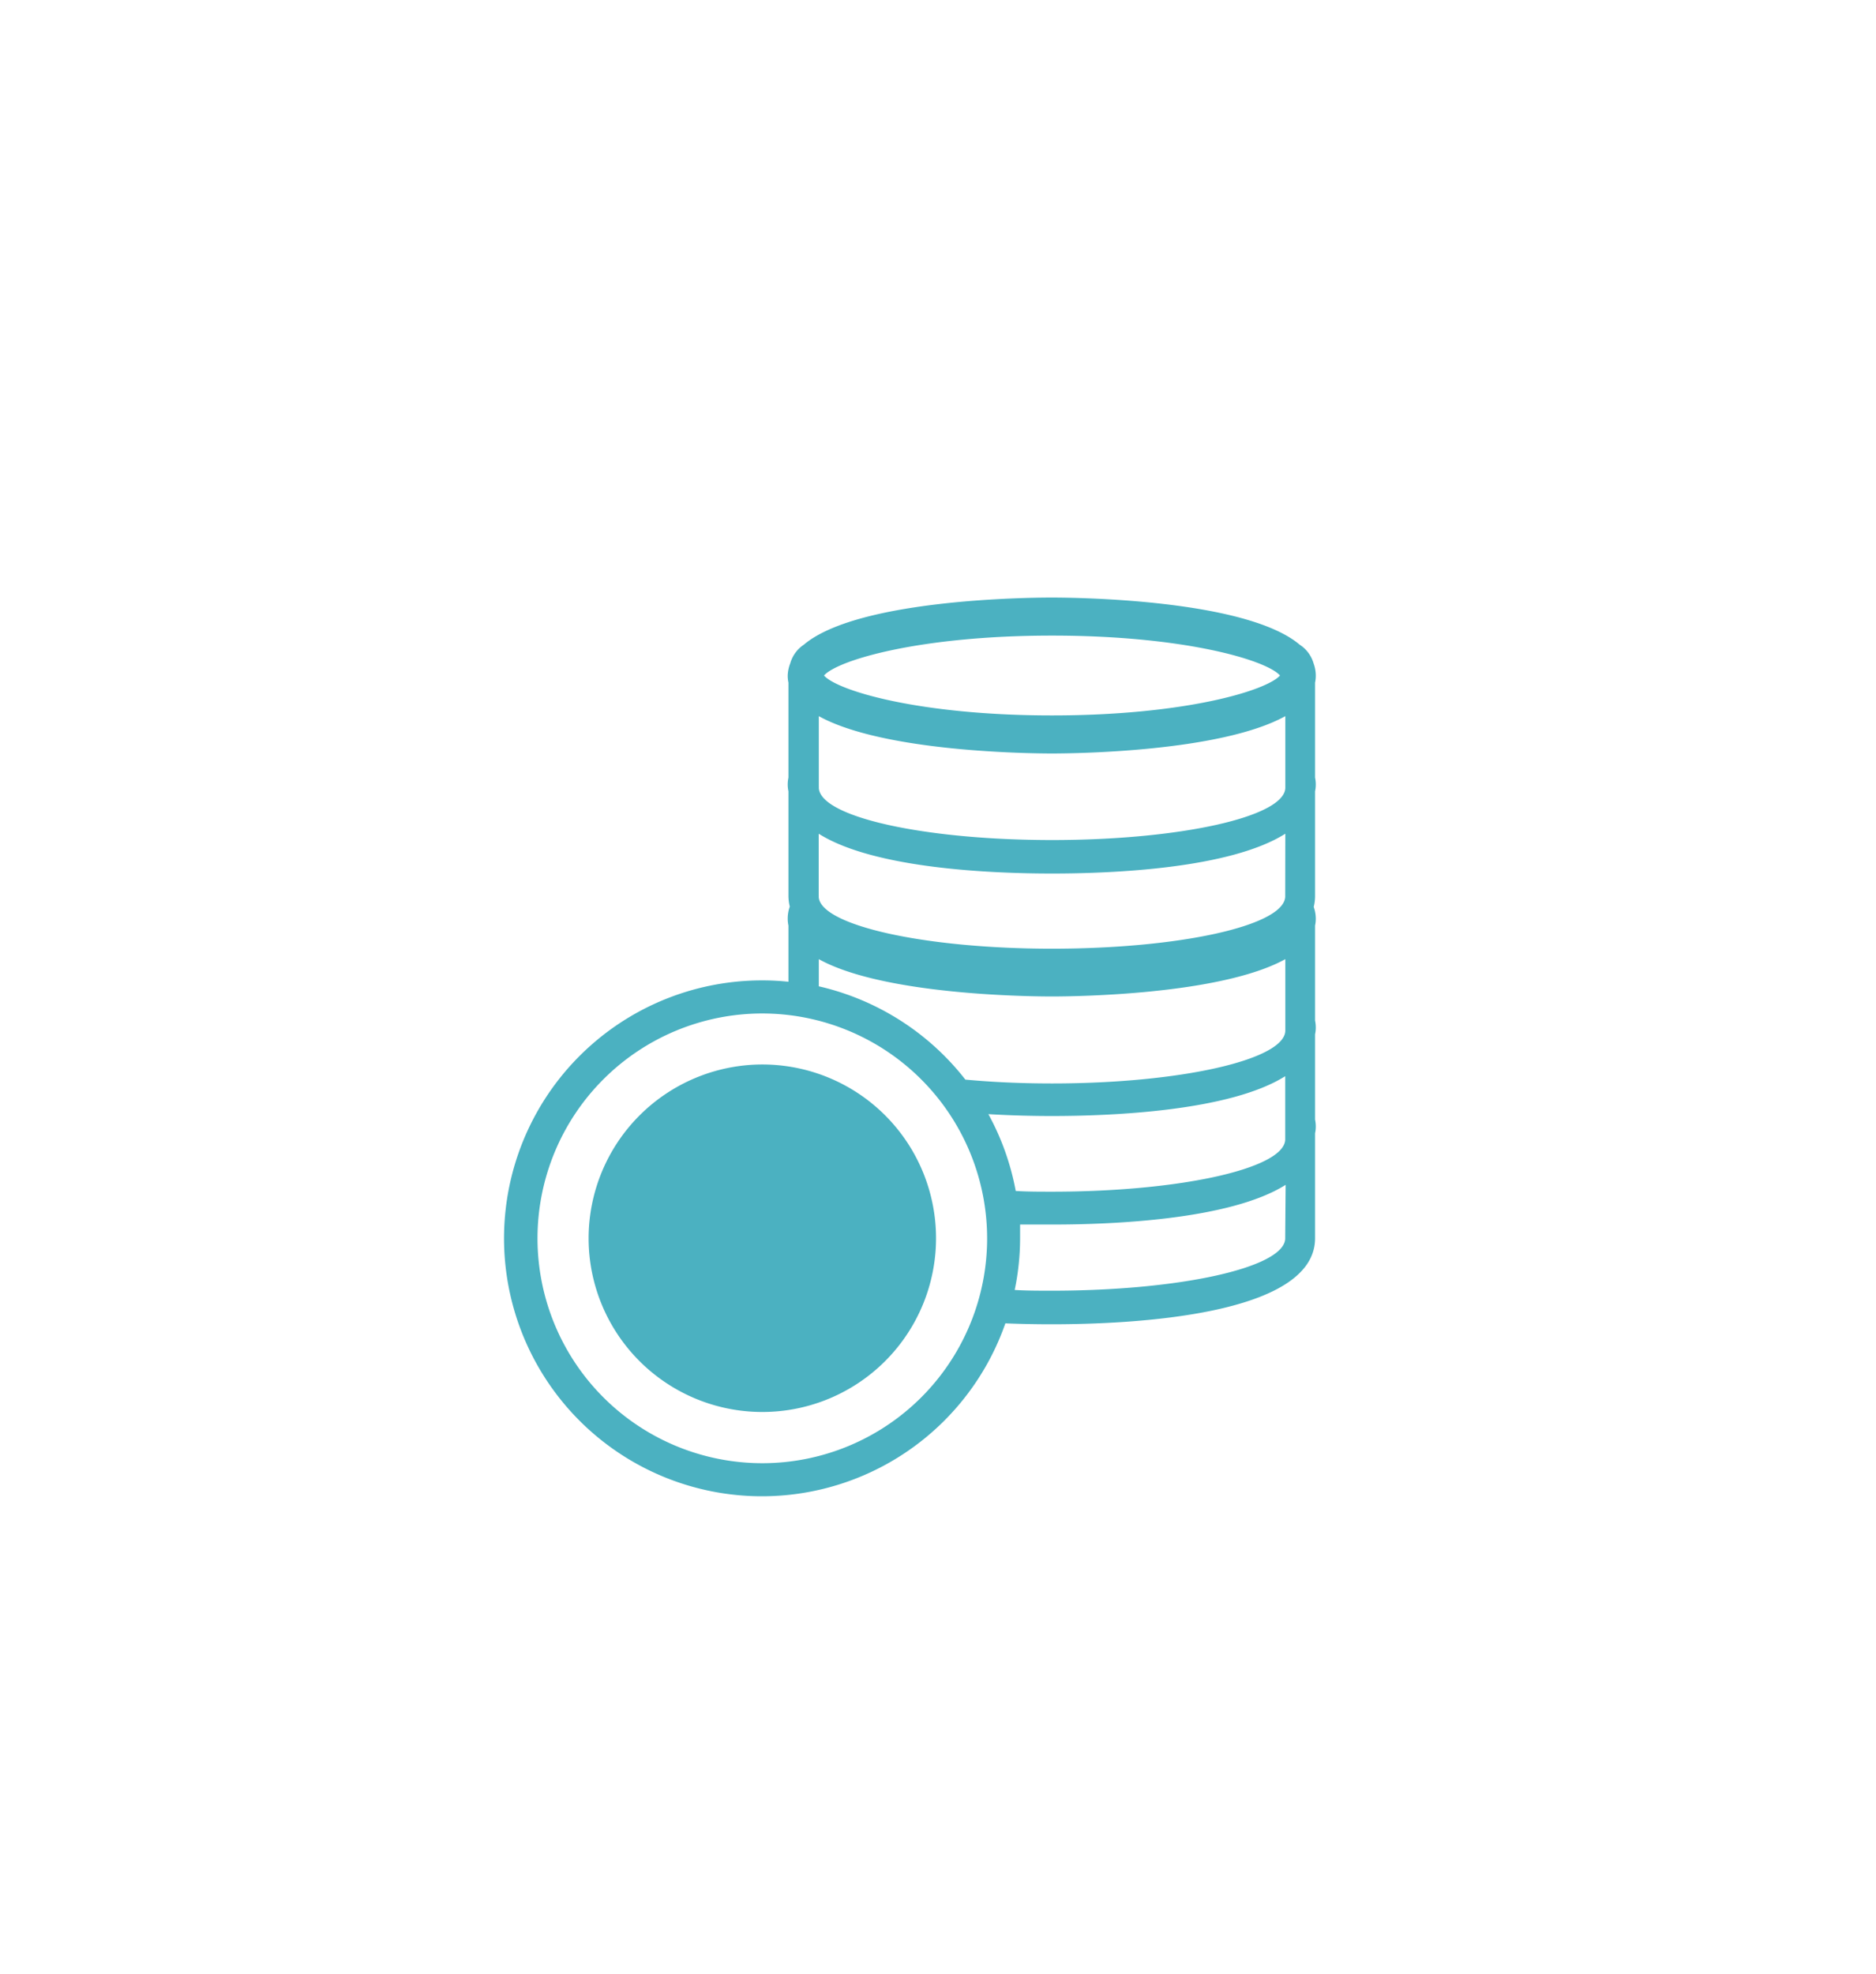
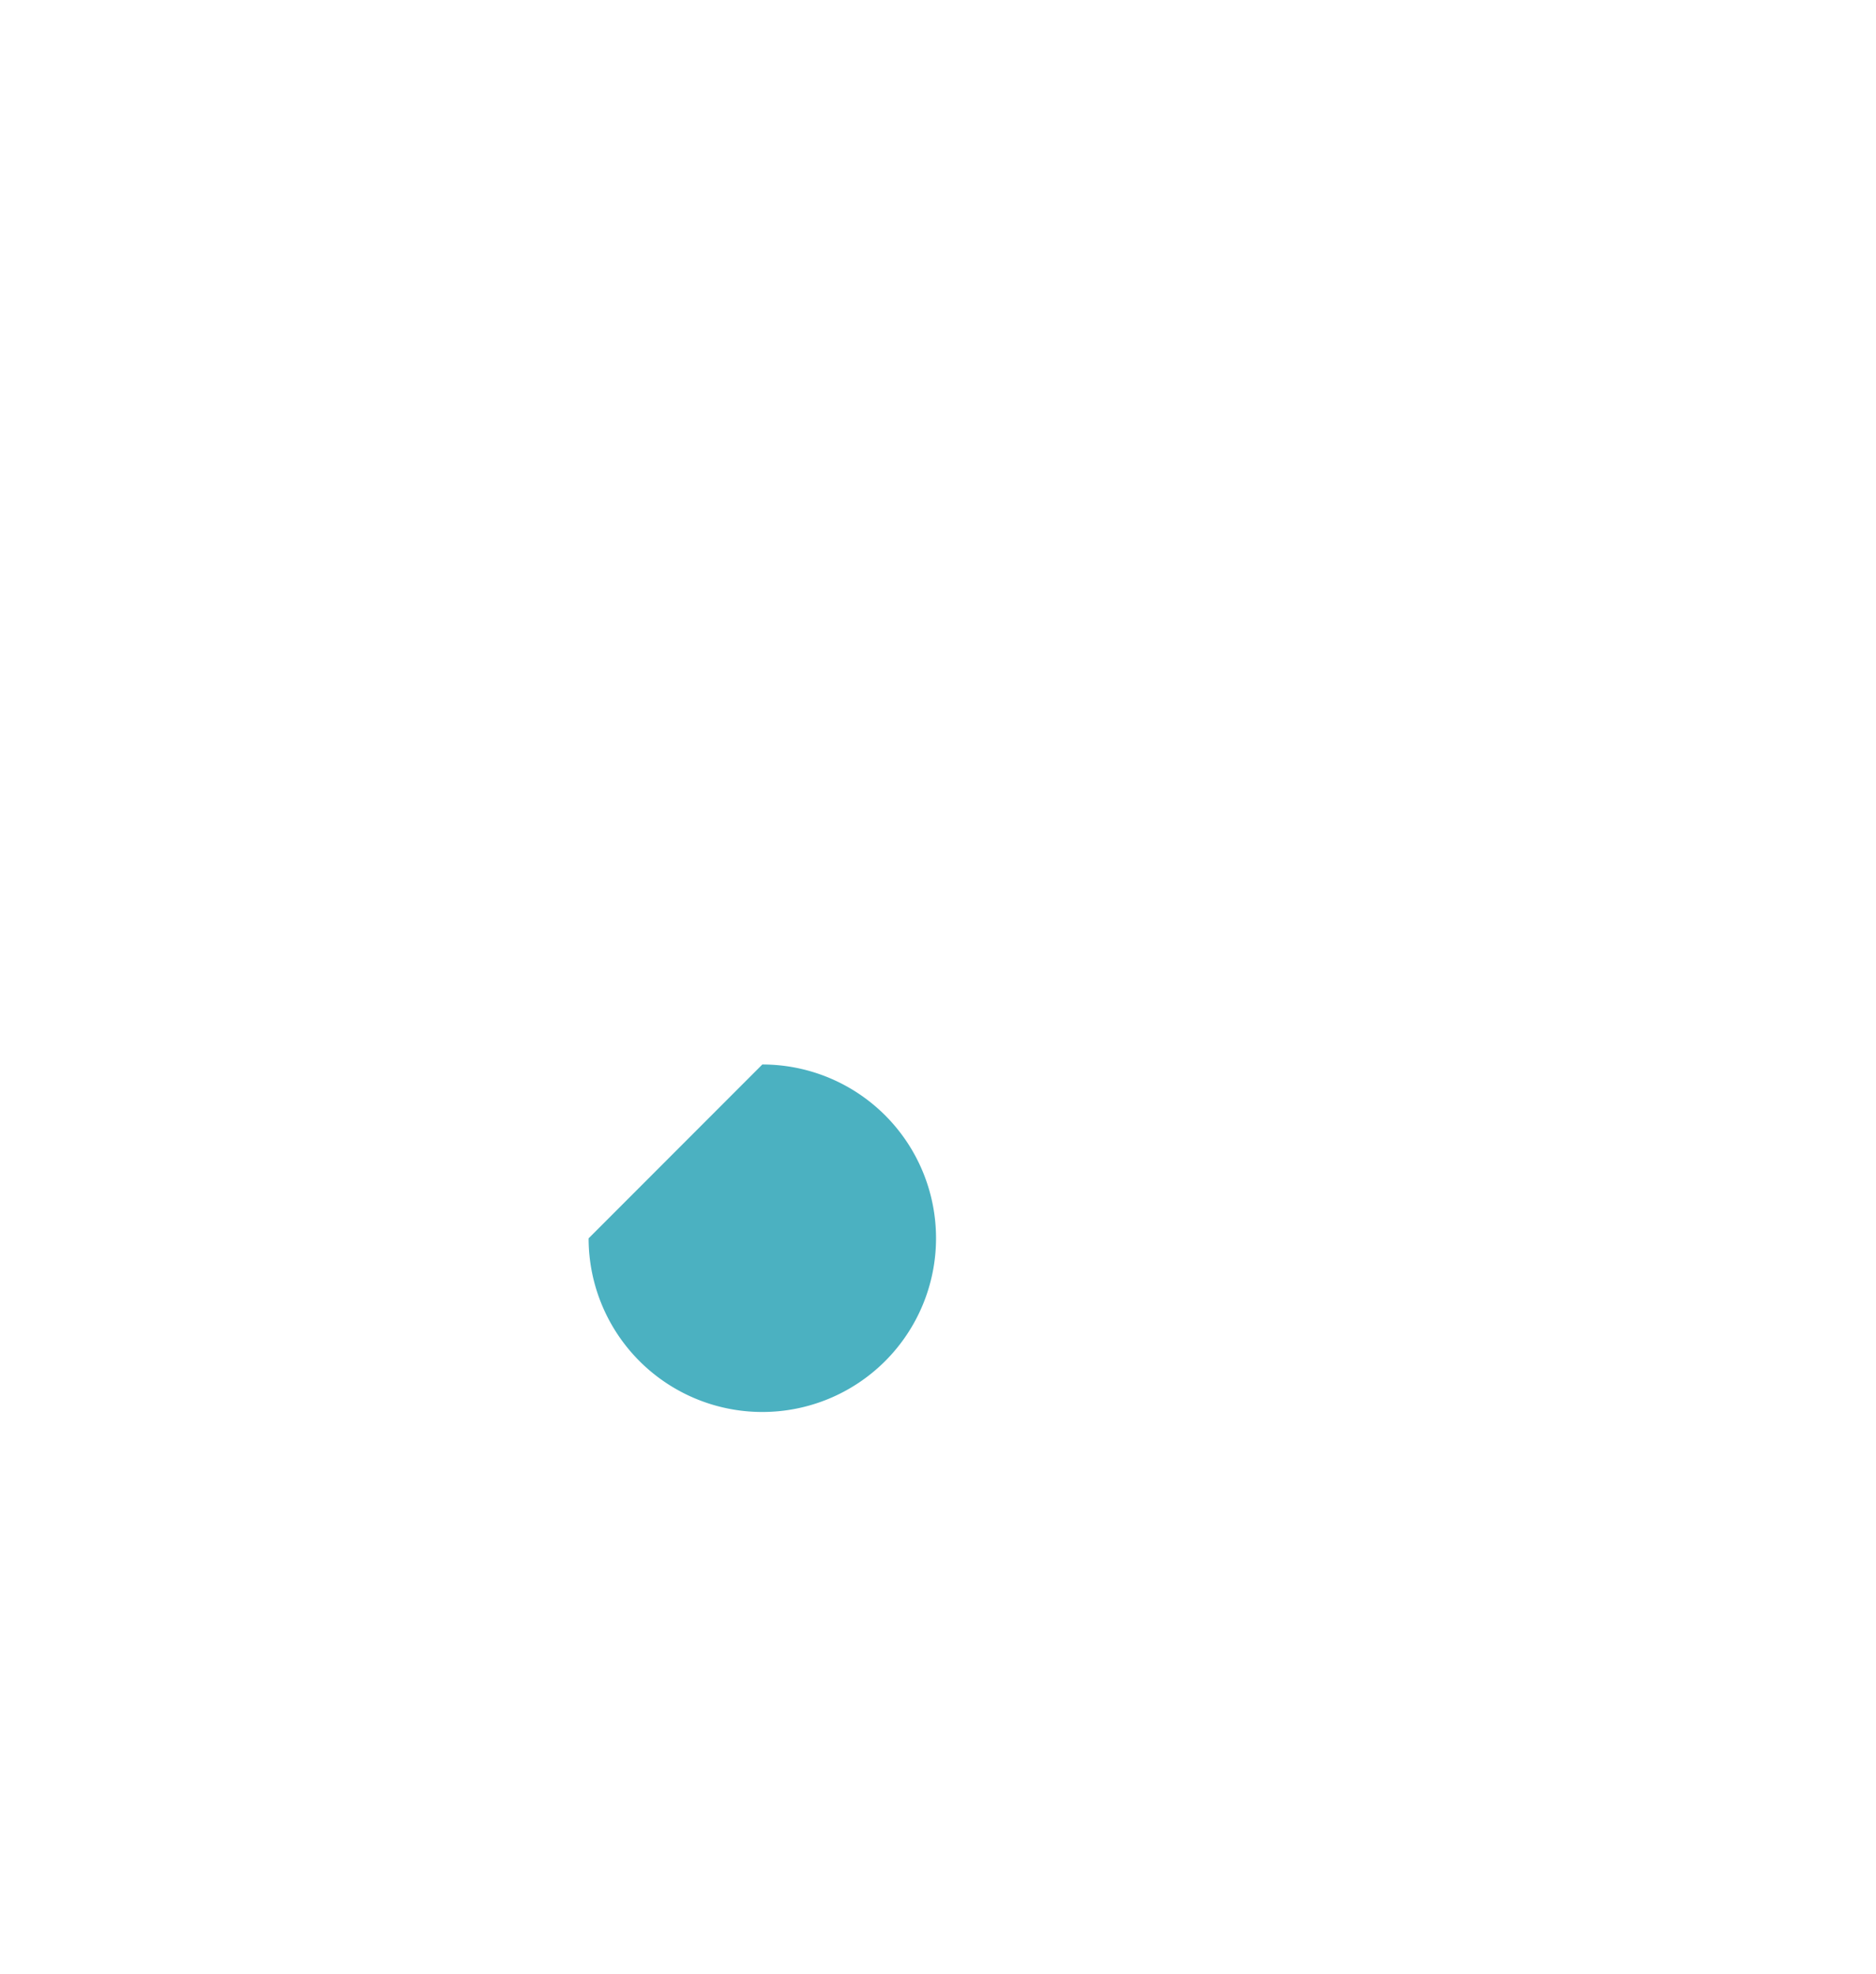
<svg xmlns="http://www.w3.org/2000/svg" viewBox="0 0 181 190.44">
  <defs>
    <style>.cls-1{fill:#4bb1c1;}</style>
  </defs>
  <title>8032 [преобразованный]</title>
  <g id="Layer_1" data-name="Layer 1">
-     <path class="cls-1" d="M73.55,94.57A24.88,24.88,0,1,0,97,127.65c1.68.07,3.22.09,4.47.09,7.64,0,25.41-.81,25.41-8.3V109.32a3.08,3.08,0,0,0,.07-.68,3.41,3.41,0,0,0-.07-.65V99.77a3.11,3.11,0,0,0,.07-.69,3.39,3.39,0,0,0-.07-.64V89.28a3.08,3.08,0,0,0,.07-.68,3.42,3.42,0,0,0-.2-1.12,4.34,4.34,0,0,0,.13-1V76.33a3.11,3.11,0,0,0,.07-.69,3.39,3.39,0,0,0-.07-.64V65.85a3.17,3.17,0,0,0,.07-.69,3.46,3.46,0,0,0-.21-1.16,3.21,3.21,0,0,0-1.34-1.81c-5.2-4.4-21.73-4.55-23.93-4.55s-18.72.15-23.92,4.55A3.22,3.22,0,0,0,76.24,64,3.46,3.46,0,0,0,76,65.16a3.17,3.17,0,0,0,.07.69V75a3.39,3.39,0,0,0-.07.64,3.11,3.11,0,0,0,.07.69V86.45a4.34,4.34,0,0,0,.13,1A3.42,3.42,0,0,0,76,88.6a3.08,3.08,0,0,0,.07.68V94.7A23.92,23.92,0,0,0,73.55,94.57ZM124,119.24c0,.06,0,.13,0,.18s0,0,0,.08c-.15,2.79-10.19,5-22.51,5-1.22,0-2.41,0-3.59-.07a24.6,24.6,0,0,0,.52-5c0-.44,0-.88,0-1.31,1.15,0,2.21,0,3.11,0,5.73,0,17.15-.45,22.51-3.83Zm0-9.56c0,.07,0,.13,0,.19s0,0,0,.08c-.15,2.79-10.19,5-22.51,5-1.19,0-2.35,0-3.49-.07a24.81,24.81,0,0,0-2.64-7.41c2.33.14,4.48.18,6.13.18,5.73,0,17.15-.46,22.51-3.84Zm0-23.43c0,.06,0,.12,0,.18s0,0,0,.08c-.15,2.79-10.19,5-22.51,5s-22.36-2.26-22.5-5a.85.85,0,0,0,0-.16V80.42c5.36,3.39,16.79,3.84,22.51,3.84s17.15-.45,22.51-3.84ZM101.5,61.31c12.78,0,20.7,2.37,22,3.85-1.34,1.48-9.26,3.85-22,3.85s-20.69-2.37-22-3.85C80.81,63.68,88.73,61.31,101.5,61.31Zm0,11.37c2,0,16.23-.13,22.51-3.6v6.68c0,.07,0,.13,0,.18s0,.06,0,.09c-.15,2.78-10.19,5-22.51,5S79.14,78.81,79,76a.75.75,0,0,0,0-.15V69.08C85.27,72.55,99.48,72.68,101.5,72.68Zm0,23.44c2,0,16.23-.13,22.51-3.6V99.2c0,.06,0,.13,0,.18s0,.05,0,.08c-.15,2.79-10.19,5.05-22.51,5.05-3,0-5.77-.13-8.36-.37a25,25,0,0,0-14.14-9V92.52C85.27,96,99.48,96.12,101.5,96.12Zm-6.26,23.33A21.69,21.69,0,1,1,73.55,97.76,21.71,21.71,0,0,1,95.24,119.45Z" />
-     <path class="cls-1" d="M56.79,119.45a16.76,16.76,0,1,0,16.76-16.77A16.78,16.78,0,0,0,56.79,119.45Z" />
+     <path class="cls-1" d="M56.79,119.45a16.76,16.76,0,1,0,16.76-16.77Z" />
  </g>
</svg>